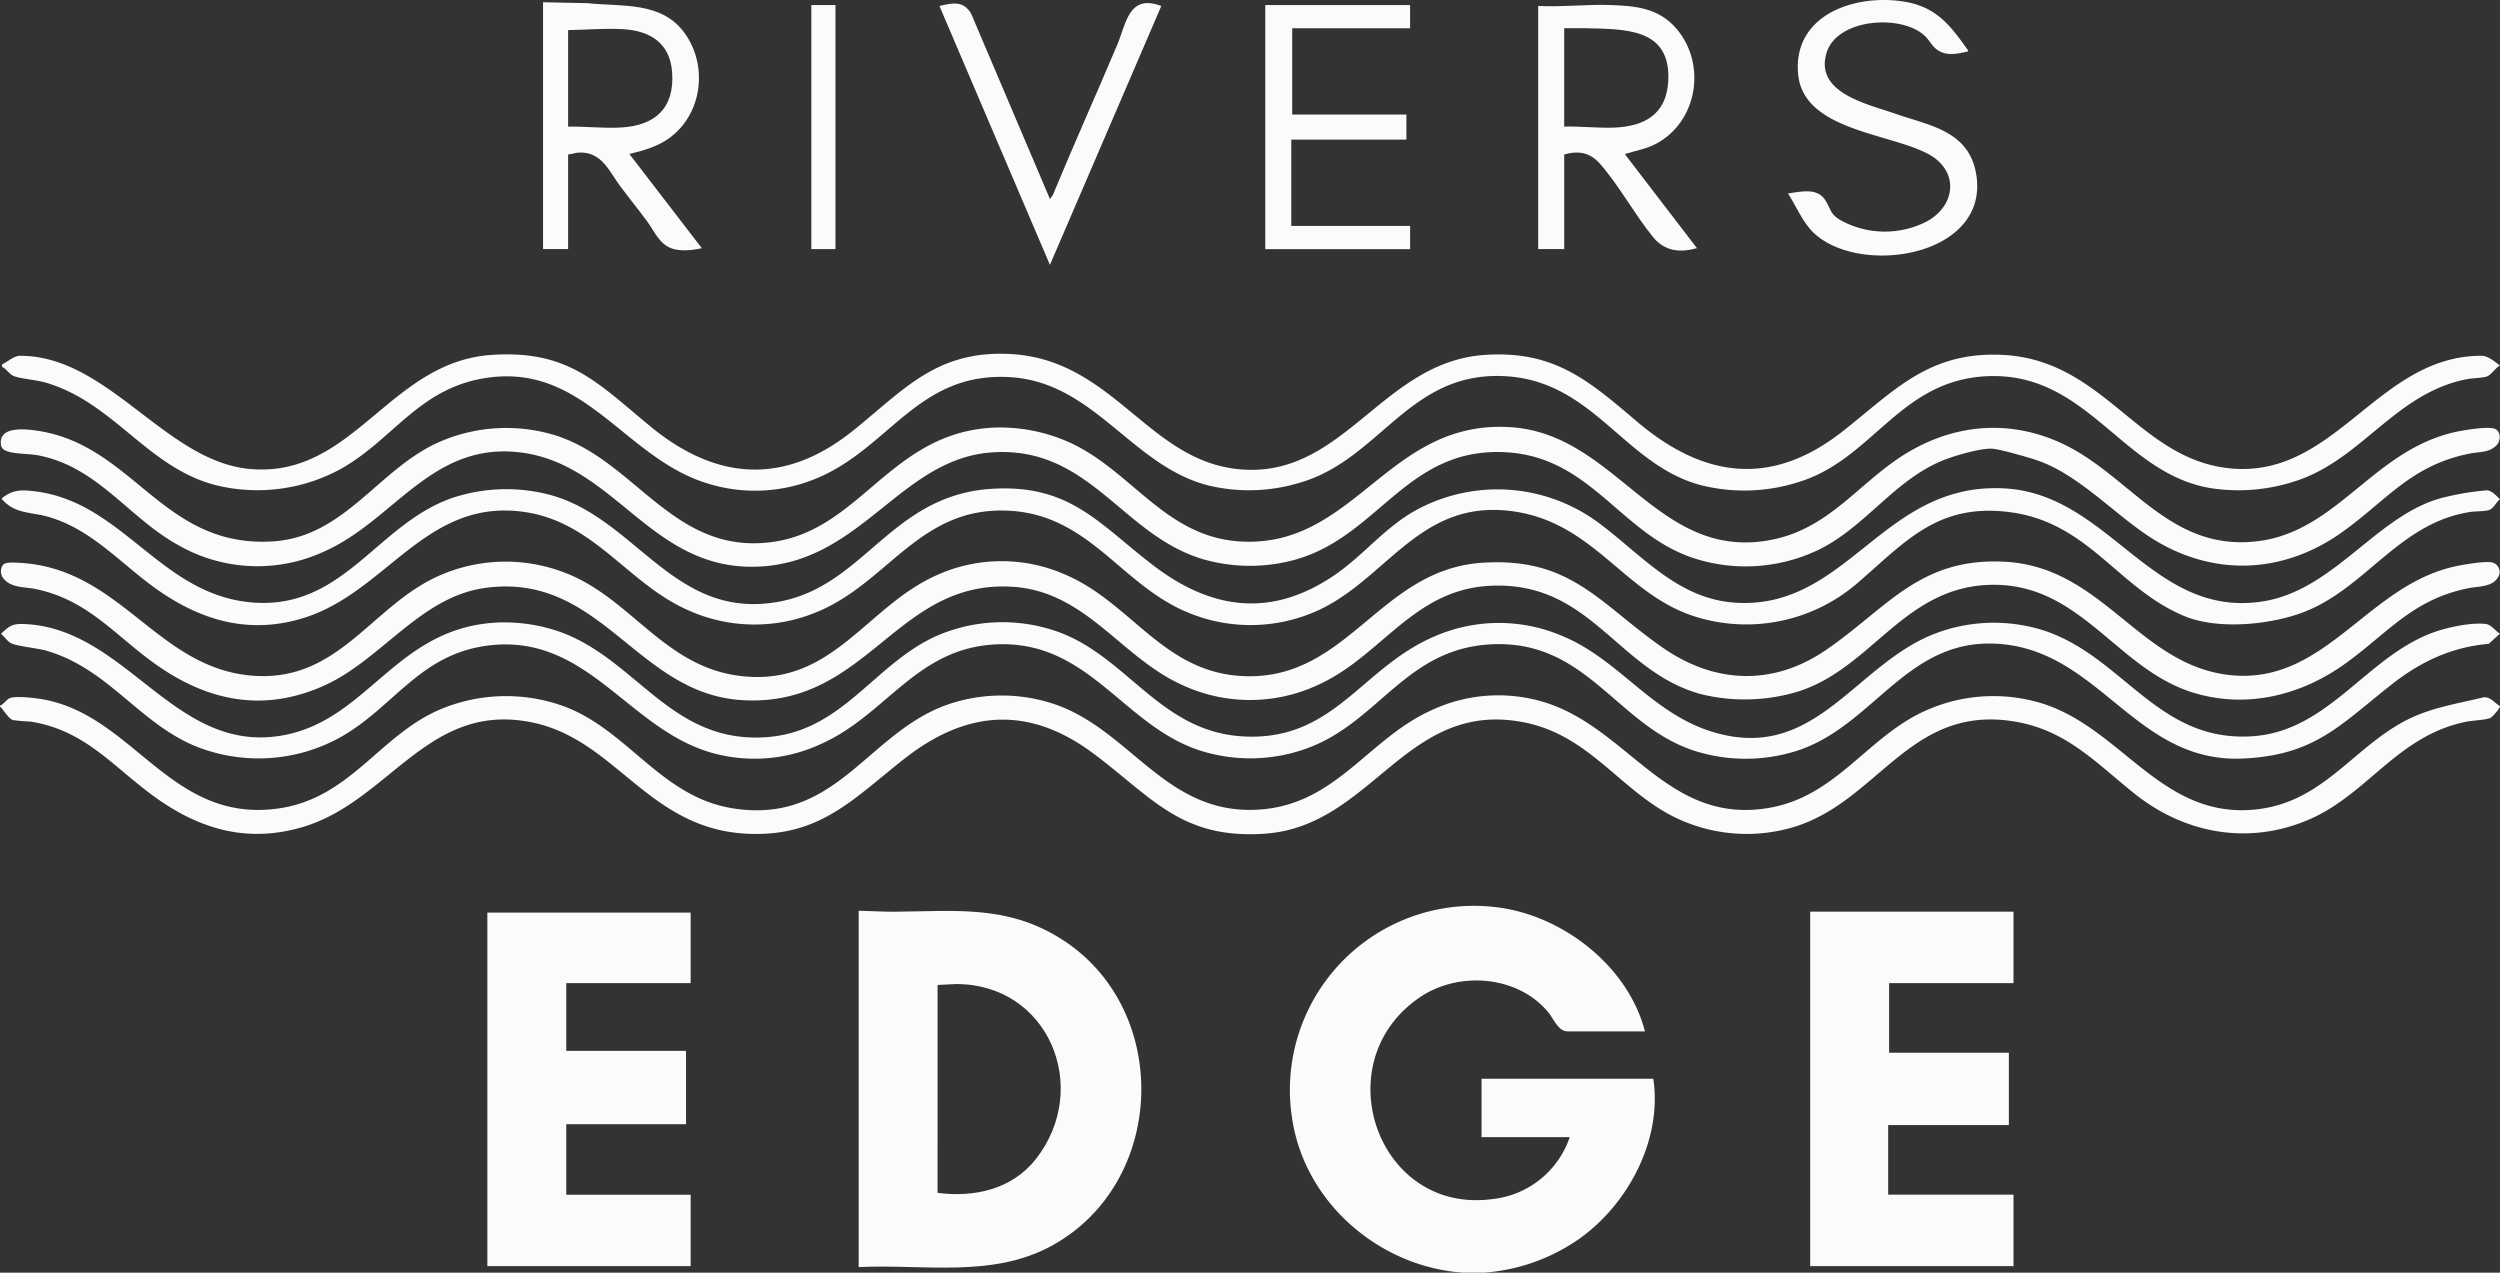
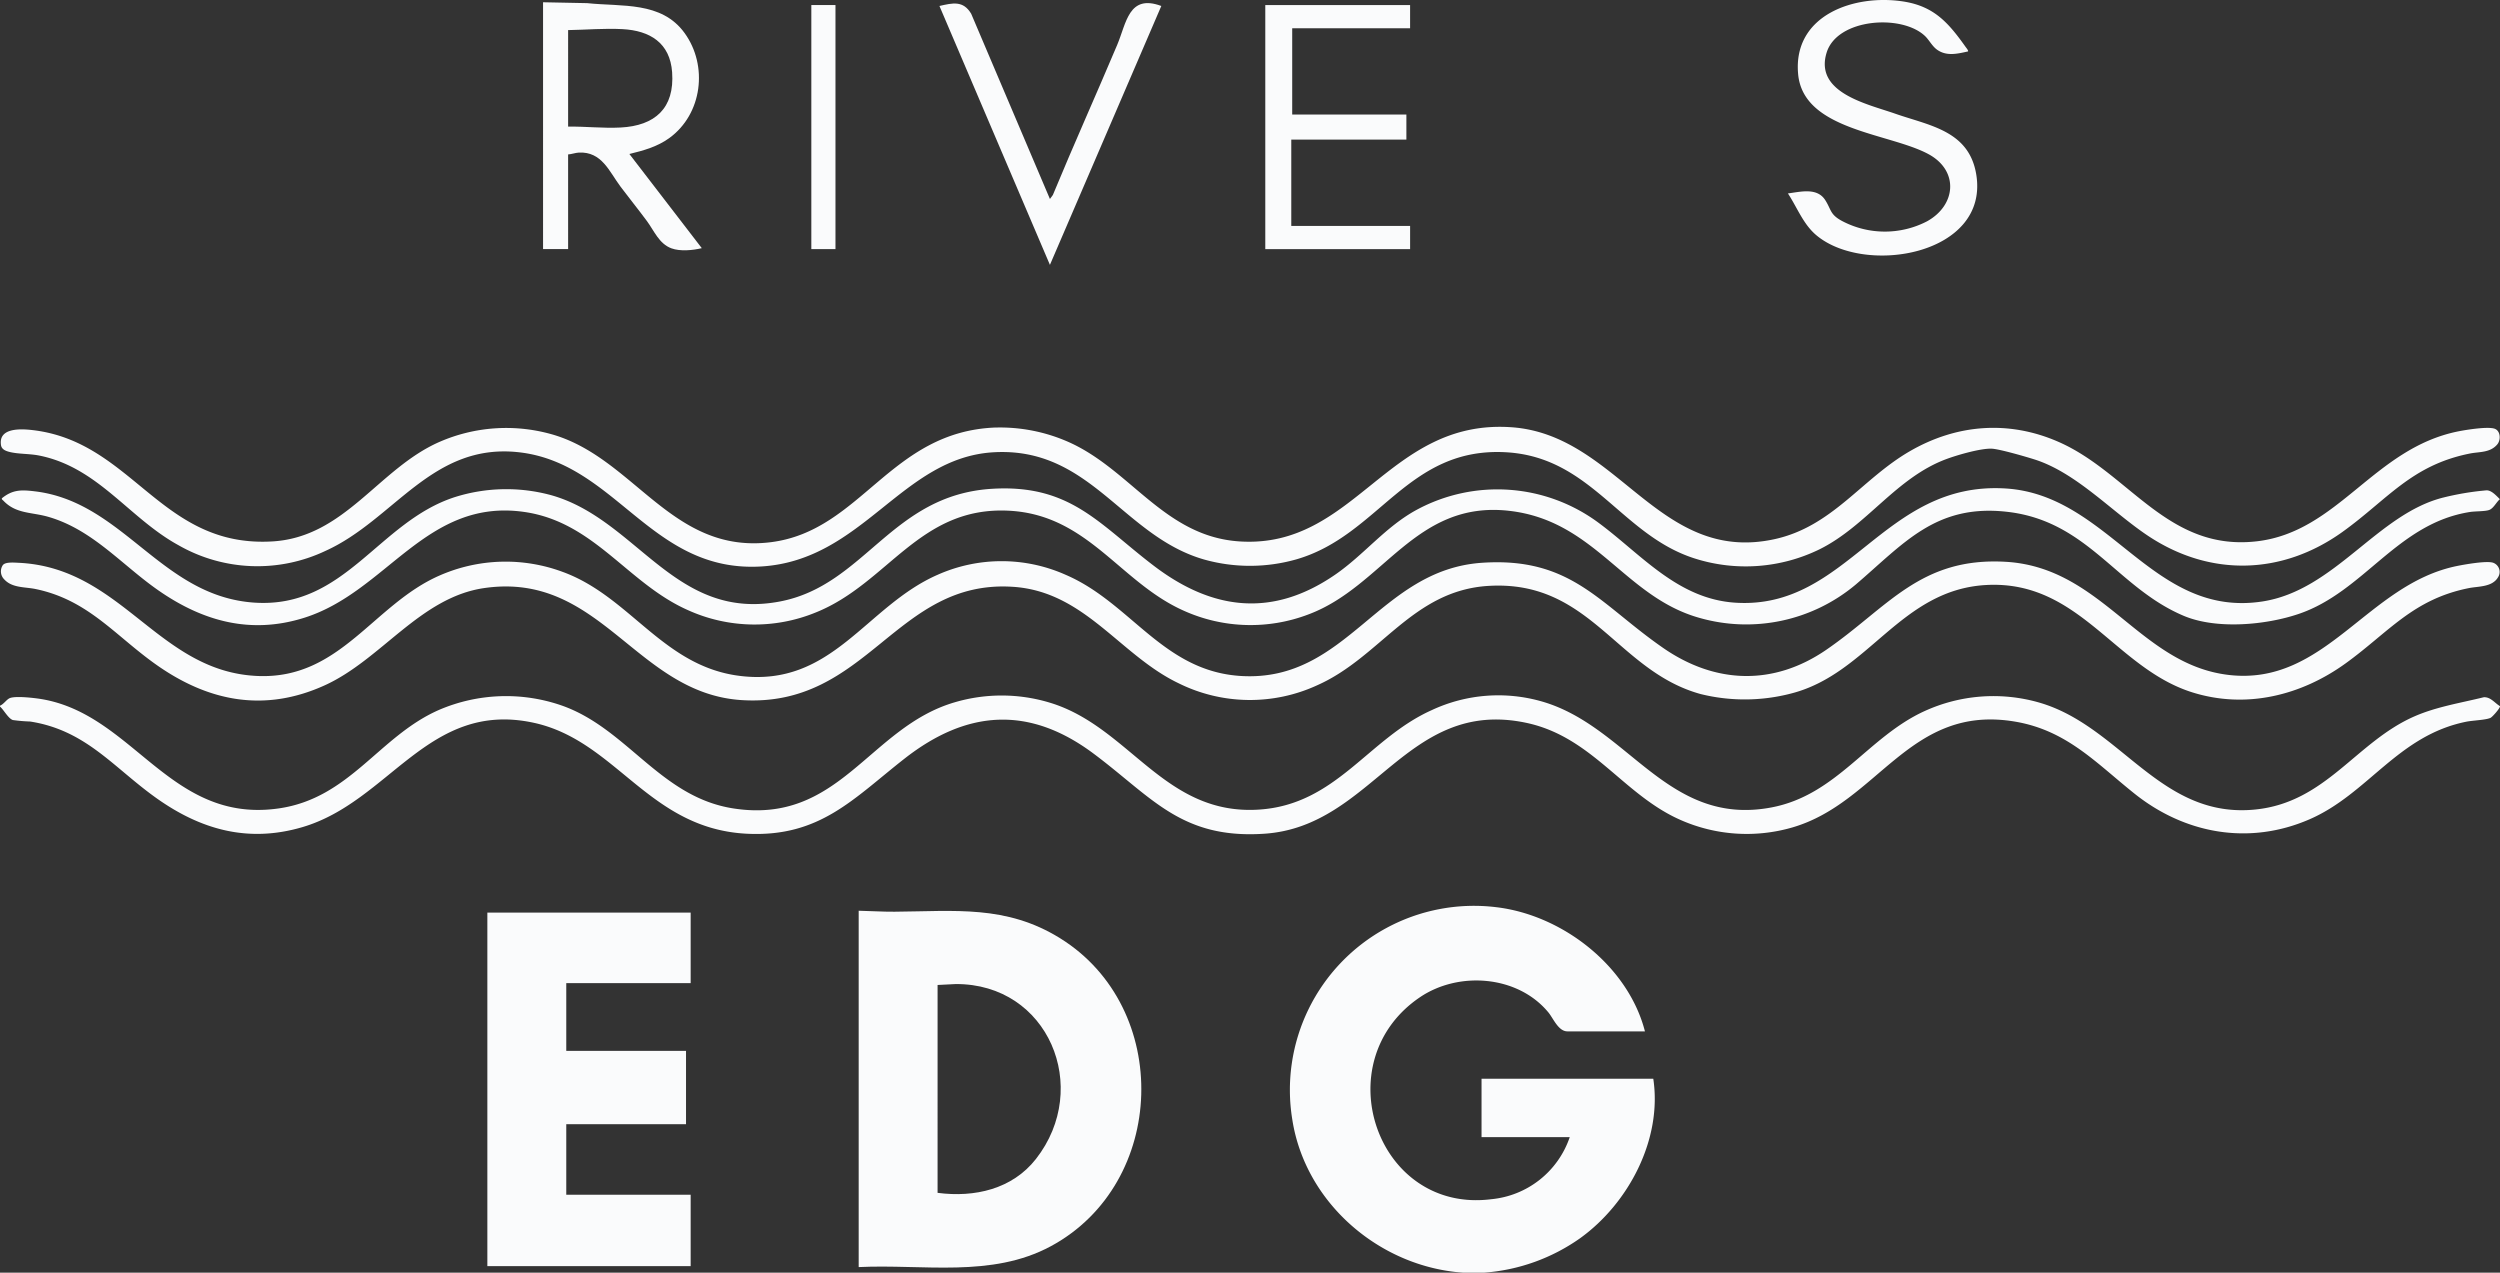
<svg xmlns="http://www.w3.org/2000/svg" id="Group_4692" data-name="Group 4692" width="576.823" height="293.638" viewBox="0 0 576.823 293.638">
  <rect x="0" y="0" width="576.823" height="293.638" fill="#333333" stroke="none" />
  <defs>
    <clipPath id="clip-path">
      <rect id="Rectangle_1295" data-name="Rectangle 1295" width="576.823" height="293.638" fill="#fafbfc" />
    </clipPath>
  </defs>
  <g id="Group_4691" data-name="Group 4691" transform="translate(0 0)" clip-path="url(#clip-path)">
    <path id="Path_48947" data-name="Path 48947" d="M3129.768,2254.383c-19.187-1.327-36.355-16-39.377-35.255a42.473,42.473,0,0,1,46.954-49.078c15.3,1.768,30.522,13.553,34.4,28.664h-17.885c-2.1,0-3.257-3-4.4-4.383-7.046-8.531-20.637-9.574-29.619-3.5-21.959,14.851-9.978,49.931,16.426,46.61a21.235,21.235,0,0,0,18.125-14.319h-20.348v-13.489h39.625c2.11,13.966-5.68,28.728-16.853,36.787a43.935,43.935,0,0,1-22.129,7.961Z" transform="translate(-2792.209 -1960.745)" fill="#fafbfc" />
    <path id="Path_48948" data-name="Path 48948" d="M0,1667.782c.835-.317,1.5-1.413,2.233-1.729,1.2-.516,4.761-.136,6.2.047,22.179,2.832,30.364,29.048,55.874,25.39,16.378-2.349,23.117-16.593,36.862-22.674a39.154,39.154,0,0,1,28.528-1.037c15.07,5.345,22.654,21.07,39.469,23.707,24.506,3.843,31.309-18.629,51.022-24.453a38.284,38.284,0,0,1,22.172.1c18.326,5.623,26.317,26.085,48.186,24.625,17.827-1.191,25.139-16.387,39.8-22.946a36.288,36.288,0,0,1,25.583-1.946c19.863,5.843,28.856,28.929,52.784,24.4,15.115-2.86,22.24-16.263,35.366-22.242a38.211,38.211,0,0,1,26.275-2c19.02,5.4,28.1,27.07,50.2,24.7,16.2-1.736,23.088-15.6,36.554-21.483,5.074-2.217,10.616-3.076,15.96-4.4,1.582-.1,2.541,1.34,3.754,2.058.067.419-1.739,2.5-2.215,2.709-1.1.494-4.067.575-5.551.874-15.815,3.181-22.667,16.637-36.165,22.514-13.907,6.055-28.7,3.41-40.362-5.887-8.851-7.054-15.6-14.58-27.489-16.627-24.446-4.211-31.608,18.61-51.495,24.4a37.759,37.759,0,0,1-25.8-1.732c-13.288-5.847-20.387-19.2-35.623-22.414-27.66-5.837-35.244,23.857-60.3,25.586-19.264,1.329-25.978-8.382-39.537-18.5-14.881-11.1-29.207-10.071-43.559,1.161-11.854,9.277-19.575,18.2-36.427,17.346-22.721-1.151-30.115-21.572-49.321-25.635-24.2-5.12-33.083,18.222-53.262,24.131-12.5,3.661-23.42.572-33.715-6.772-9.847-7.024-16.186-15.625-29.072-17.614a37.316,37.316,0,0,1-3.948-.336C1.915,1670.779.855,1668.71,0,1668Z" transform="translate(0 -1504.965)" fill="#fafbfc" />
    <path id="Path_48949" data-name="Path 48949" d="M2.694,1344.964c.591-.7,2.582-.526,3.468-.488,24.062,1.039,32.272,25.293,55.467,26.13,18.907.682,26.492-16.483,41.74-23.171a37.863,37.863,0,0,1,28.528-.823c15.52,5.705,23.067,21.722,40.719,23.957,21.472,2.719,29.1-16.088,45.771-23.348a36.287,36.287,0,0,1,29.564.068c15.022,6.487,22.436,22.3,40.5,23.317,24.452,1.382,31.645-24.527,55.486-26.128,20.569-1.381,27.065,9.456,41.8,19.656,12,8.308,25.44,8.789,37.617.428,14.187-9.74,21.625-21.436,41.388-20.311,22.339,1.272,30.8,23.654,51.422,26.1,22.366,2.658,31.971-20.943,52.763-25.138,1.787-.361,6.751-1.235,8.266-.754a2.25,2.25,0,0,1,1.177,3.342c-1.33,2.316-4.542,2.086-6.7,2.513-12.958,2.568-18.528,10.181-28.465,17.364-10.269,7.423-22.969,10.587-35.363,6.706-17.863-5.593-26.051-25.84-47.407-24.785-19.964.986-27.31,20.508-45.2,25.046a42.4,42.4,0,0,1-20.867.122c-19.393-5.351-25.375-26.38-48.952-24.954-17.525,1.06-24.87,16.4-39.43,22.89a37.074,37.074,0,0,1-32.067-.428c-13.555-6.489-21.625-21.133-38.147-22.246-27.179-1.83-33.489,27.9-62.562,26.141-24.517-1.482-32.546-29.735-59.475-25.859-14.8,2.13-23.757,16.52-36.861,22.46-13.786,6.249-26.642,3.779-38.675-4.664-9.636-6.762-15.794-15.058-28.038-17.578-2.441-.5-5.361-.211-7.2-2.226a2.591,2.591,0,0,1-.279-3.342" transform="translate(-1.988 -1214.629)" fill="#fafbfc" />
    <path id="Path_48950" data-name="Path 48950" d="M231.384,1022.561a38.978,38.978,0,0,1,16.4,3.179c14.64,6.3,22.409,21.99,39.86,23.1,26.7,1.7,34.151-28.386,62.763-26.342,24.559,1.755,33.832,31.6,60.551,25.837,13.421-2.9,20.138-13.85,31.3-20.31,10.794-6.246,22.832-7.208,34.344-2.141,16.28,7.166,25.156,25.335,45.772,22.92,18.753-2.2,26.917-21.418,46.391-25.353,1.779-.359,7.034-1.214,8.52-.581,1.273.542,1.374,2.569.5,3.6-1.658,1.943-4.126,1.656-6.272,2.081-13.54,2.682-19.087,10.676-29.442,18.1-13.88,9.952-30.485,10.418-44.774.945-8.394-5.565-16.567-14.584-26.239-17.663-1.971-.627-8.165-2.431-9.929-2.494-2.573-.093-7.909,1.46-10.421,2.391-11.644,4.314-18.41,15.439-29.285,20.828a38.782,38.782,0,0,1-28.875,2.089c-16.952-5.439-23.714-23.342-43.41-24.479-22.781-1.314-29.272,19.134-48.359,24.688a39.123,39.123,0,0,1-21.368.05c-18.827-5.432-26.188-26.005-48.524-24.74-21.24,1.2-30.141,24.869-53.539,26.344-25.462,1.6-33.447-23.73-55.9-26.331-20.166-2.336-28.876,15.565-44.725,22.731a36.64,36.64,0,0,1-33.916-1.286c-11.457-6.261-18.563-18-32.191-20.706-2.183-.433-4.7-.318-6.7-.8-.882-.211-1.911-.556-2.074-1.565-.668-4.134,4.648-3.812,7.348-3.493,23.132,2.731,29.518,27.231,55.3,25.676,16.7-1.007,24.451-16.791,38.506-22.957a38.51,38.51,0,0,1,25.508-1.873c19.373,5.217,27.931,27.893,50.967,25.007,20.874-2.615,27.533-25.594,51.923-26.46" transform="translate(-1.605 -923.915)" fill="#fafbfc" />
    <path id="Path_48951" data-name="Path 48951" d="M2056.735,2263.655v-82.219c2.757.052,5.49.244,8.256.224,13.909-.1,25.768-1.605,38.2,6.11,25.921,16.081,24.751,56.573-2.119,71.071-13.663,7.372-29.418,4.091-44.341,4.813m18.206-17.129c8.526,1.122,17.237-.841,22.7-7.821,12.871-16.453,2.849-40.478-18.523-40.351l-4.175.211Z" transform="translate(-1858.612 -1971.301)" fill="#fafbfc" />
-     <path id="Path_48952" data-name="Path 48952" d="M117.661,1490.458a38.843,38.843,0,0,1,11.774,1.593c18.964,5.594,26.671,26.348,49.215,24.9,17.982-1.153,25.158-17.285,40.007-23.6a38.146,38.146,0,0,1,26.274-1.139c16.8,5.288,24.273,23.246,43.579,24.523,21.179,1.4,27.455-15.678,44.308-22.956a37.083,37.083,0,0,1,29.633-.215c13.442,5.52,20.788,18.295,35.625,22.412,23.054,6.4,32.135-15.942,50.495-22.962a38.022,38.022,0,0,1,24.848-.753c18.492,5.927,26.405,25.929,48.348,24.463,17.749-1.186,26.444-18.719,42.248-24.141,3.072-1.054,8.333-2.151,11.52-1.77,1.371.164,2.213,1.578,3.31,2.254l-2.584,2.338c-8.494.722-15.626,4.072-22.236,9.246-11.995,9.39-17.728,16.423-34.4,17.212-24.275,1.148-32.587-23.676-54.856-26.307-22.564-2.666-29.986,18.953-48.537,24.654a39.073,39.073,0,0,1-22.818,0c-18.442-5.72-25.082-26.061-47.705-24.677-19.158,1.172-25.539,17.576-41.394,23.71a38.148,38.148,0,0,1-23.66,1.278c-19.016-4.989-26.657-25.958-48.692-25-18.49.8-25.3,16.188-40.433,22.958a36.34,36.34,0,0,1-25.1,2.107c-19.485-5.431-28.759-27.559-51.589-24.814-16.113,1.938-21.924,14.436-34.688,21.421a38.972,38.972,0,0,1-33.273,1.714c-12.946-5.492-19.969-17.839-34.176-21.933-2.032-.585-6.8-1.027-8.125-1.727-.839-.443-1.572-1.566-2.316-2.177,1.911-1.729,2.569-2.343,5.242-2.246,23.927.872,34.824,30.47,60.125,25.628,19.781-3.786,26.038-25.326,50.032-26" transform="translate(-2.044 -1346.848)" fill="#fafbfc" />
-     <path id="Path_48953" data-name="Path 48953" d="M4.858,850.324l0-.577c1.281-.532,2.692-1.958,4.134-1.962,20.3-.065,33.522,24.258,52.935,26.1,24,2.273,32.165-24.714,55.877-26.306,17.713-1.189,24.34,6.347,36.629,16.479,15.235,12.56,30.943,13.65,46.682,1.071,11.8-9.43,19.2-18.578,36.2-17.764,23.722,1.136,31.738,24.251,52.48,26.546,24.491,2.71,33.214-24.722,57.189-26.332,15.924-1.069,23.889,5.847,35.014,15.31,15.486,13.172,31.159,15.253,47.654,2.239,11.869-9.364,19.755-18.319,36.642-17.561,23.323,1.047,31.174,23.541,51.85,26.1,25,3.1,34.561-25.979,58.878-25.883,1.361.005,3.136,1.419,4.169,2.251-1.11.574-2.03,2.275-3.2,2.576-1.231.316-3.142.313-4.548.592-15.965,3.161-23.737,17.753-38.185,23.065a42,42,0,0,1-20.892,2.035c-20.5-3.463-28.354-27.016-51.719-25.8-20.23,1.05-26.287,19.537-43.757,24.56a40.89,40.89,0,0,1-22.75.382c-17.267-5.076-24.258-23.819-44.434-24.954-22.086-1.242-28.725,18.956-47.075,24.475a40.3,40.3,0,0,1-21.414.739c-17.739-4.492-26.318-23.883-45.887-25-21.035-1.2-27.612,16.177-44.247,23.234a36.814,36.814,0,0,1-26.449.974c-18.738-6.35-27.9-27.819-50.7-23.921-15.046,2.572-20.839,14.078-32.876,20.877a40.149,40.149,0,0,1-28.766,3.792c-15.91-4.029-23.607-19.149-39.459-23.717-2.211-.637-5.293-.794-7.135-1.432-1.182-.409-1.738-1.675-2.839-2.185" transform="translate(-4.388 -765.691)" fill="#fafbfc" />
    <path id="Path_48954" data-name="Path 48954" d="M232.833,1169.389c18.076-1.082,24.657,8.151,37.335,17.793,13.544,10.3,27.395,11.948,41.812,2.016,6.694-4.611,11.621-11.081,18.851-14.985a39.176,39.176,0,0,1,41.982,3.07c9.836,7.289,18.19,17.541,31.512,18.387,26.057,1.655,34.022-28.1,62.346-26.354,24.05,1.484,33.767,30,59.258,26.068,16.767-2.589,26.575-20.319,41.933-24.027a64.221,64.221,0,0,1,9.76-1.611c1.186-.026,2.282,1.278,3.09,2.041-.82.672-1.432,2.078-2.444,2.478-.914.361-3.221.283-4.451.475-16.783,2.619-24.418,18.361-39.465,23.5-7.672,2.619-19.06,3.643-26.6.458-15.442-6.519-22.047-21.85-40.685-23.991-16.522-1.9-23.883,7.312-34.99,16.784a39.3,39.3,0,0,1-36.15,7.655c-17.323-4.913-23.976-22.439-43.854-24.677-21.667-2.439-28.939,17.456-46.316,23.924a37.489,37.489,0,0,1-28.47-.765c-14.911-6.494-22.185-22.148-40.434-23.171-20.785-1.165-27.976,16.724-44.675,23.449a37.238,37.238,0,0,1-29.628-.559c-13.819-6.146-21.48-20.242-37.575-22.6-22.708-3.332-31.762,18.38-50.858,24.4-12.329,3.888-23.365.844-33.644-6.305-8.485-5.9-15.194-14.032-25.421-16.982-3.907-1.127-7.455-.647-10.384-3.75-.151-.16-.392-.251-.324-.529,2.508-2.04,4.532-1.971,7.6-1.605,20.509,2.442,29.166,24.317,50.768,25.688,20.858,1.323,28.5-18.63,46.11-24.345a39.407,39.407,0,0,1,22.2-.473c19.907,5.549,28.551,29.194,52.858,24.542,19.641-3.759,25.7-24.6,48.961-26" transform="translate(-3.912 -1056.611)" fill="#fafbfc" />
-     <path id="Path_48955" data-name="Path 48955" d="M4382.727,2183.659v16.487h-28.7V2216.2h27.63v16.7h-27.844v16.058h28.915v16.487H4335.82v-81.79Z" transform="translate(-3918.155 -1973.309)" fill="#fafbfc" />
    <path id="Path_48956" data-name="Path 48956" d="M1214.243,2185.881v16.272h-28.7v15.63h27.63V2234.7h-27.63v16.272h28.7v16.487h-46.907v-81.576Z" transform="translate(-1054.888 -1975.318)" fill="#fafbfc" />
    <path id="Path_48957" data-name="Path 48957" d="M1300.746,5.41l10.183.205c8.006.853,17.131-.462,22.462,6.88,5.482,7.549,4.107,18.73-3.534,24.263-2.735,1.981-5.954,2.876-9.193,3.661l16.708,21.727c-2.084.5-4.964.787-7,.042-2.854-1.044-4-4.053-5.676-6.316-1.967-2.663-4.056-5.23-6.042-7.878-2.651-3.536-4.334-8.17-9.658-7.9-.78.04-1.668.381-2.467.425V62.363h-5.783Zm5.783,28.691c4.029-.056,8.064.42,12.1.212,7.934-.41,12.491-4.428,11.9-12.747-.484-6.8-5.145-9.621-11.46-9.955-4.172-.221-8.391.156-12.539.223Z" transform="translate(-1175.447 -4.889)" fill="#fafbfc" />
-     <path id="Path_48958" data-name="Path 48958" d="M3684.335,11.942c5.456.277,10.949-.394,16.394-.223,6,.189,11.375.64,15.513,5.475,7.027,8.21,4.85,21.574-4.851,26.612-2.158,1.121-4.352,1.459-6.606,2.177-.231.073-.385-.153-.32.326l16.5,21.513c-3.962,1.1-7.453.727-10.155-2.585-4.134-5.066-7.815-11.846-12.126-16.783-2.35-2.692-4.917-3.2-8.347-2.254V68.039h-6Zm6,27.834c3.895-.121,7.783.4,11.682.223,6.864-.32,11.864-3.055,12.317-10.6.755-12.59-10.263-12.087-19.385-12.33-1.535-.041-3.081.048-4.614.009Z" transform="translate(-3329.427 -10.565)" fill="#fafbfc" />
    <path id="Path_48959" data-name="Path 48959" d="M4324.011,11.866c-2.447.541-4.963,1.18-7.174-.428-1.1-.8-1.782-2.188-2.7-3.081-5.3-5.152-20.281-4.162-22.742,3.772-2.884,9.3,9.4,11.853,15.794,14.092,7.869,2.756,16.961,3.892,18.695,13.857,3.259,18.737-25.652,23.659-36.886,14.177-3.024-2.552-4.409-6.4-6.539-9.626,2.927-.373,6.731-1.423,8.619,1.551,1.44,2.27,1.055,3.31,3.937,4.843a21.157,21.157,0,0,0,19.5.063c6.763-3.705,7.436-11.667.432-15.492-9-4.912-28.931-5.456-30.13-18.484-1.264-13.737,13.147-18.577,24.454-16.737,7.008,1.141,10.293,4.973,14.183,10.445.141.2.716.873.556,1.048" transform="translate(-3869.935 0.001)" fill="#fafbfc" />
    <path id="Path_48960" data-name="Path 48960" d="M3064.04,12.078V17.43h-27.2V37.343h26.345v5.781h-26.559V63.036h27.416v5.353h-33.413V12.078Z" transform="translate(-2738.69 -10.914)" fill="#fafbfc" />
    <path id="Path_48961" data-name="Path 48961" d="M2275.668,52.624l.679-.924c4.8-11.6,9.956-23.06,14.84-34.624,2.138-5.061,2.647-11.8,10.182-8.984l-25.7,59.734L2250.177,8.091c3.064-.7,5.474-1.3,7.319,1.782Z" transform="translate(-2033.42 -6.712)" fill="#fafbfc" />
    <rect id="Rectangle_1294" data-name="Rectangle 1294" width="5.569" height="56.311" transform="translate(187.199 1.164)" fill="#fafbfc" />
  </g>
</svg>